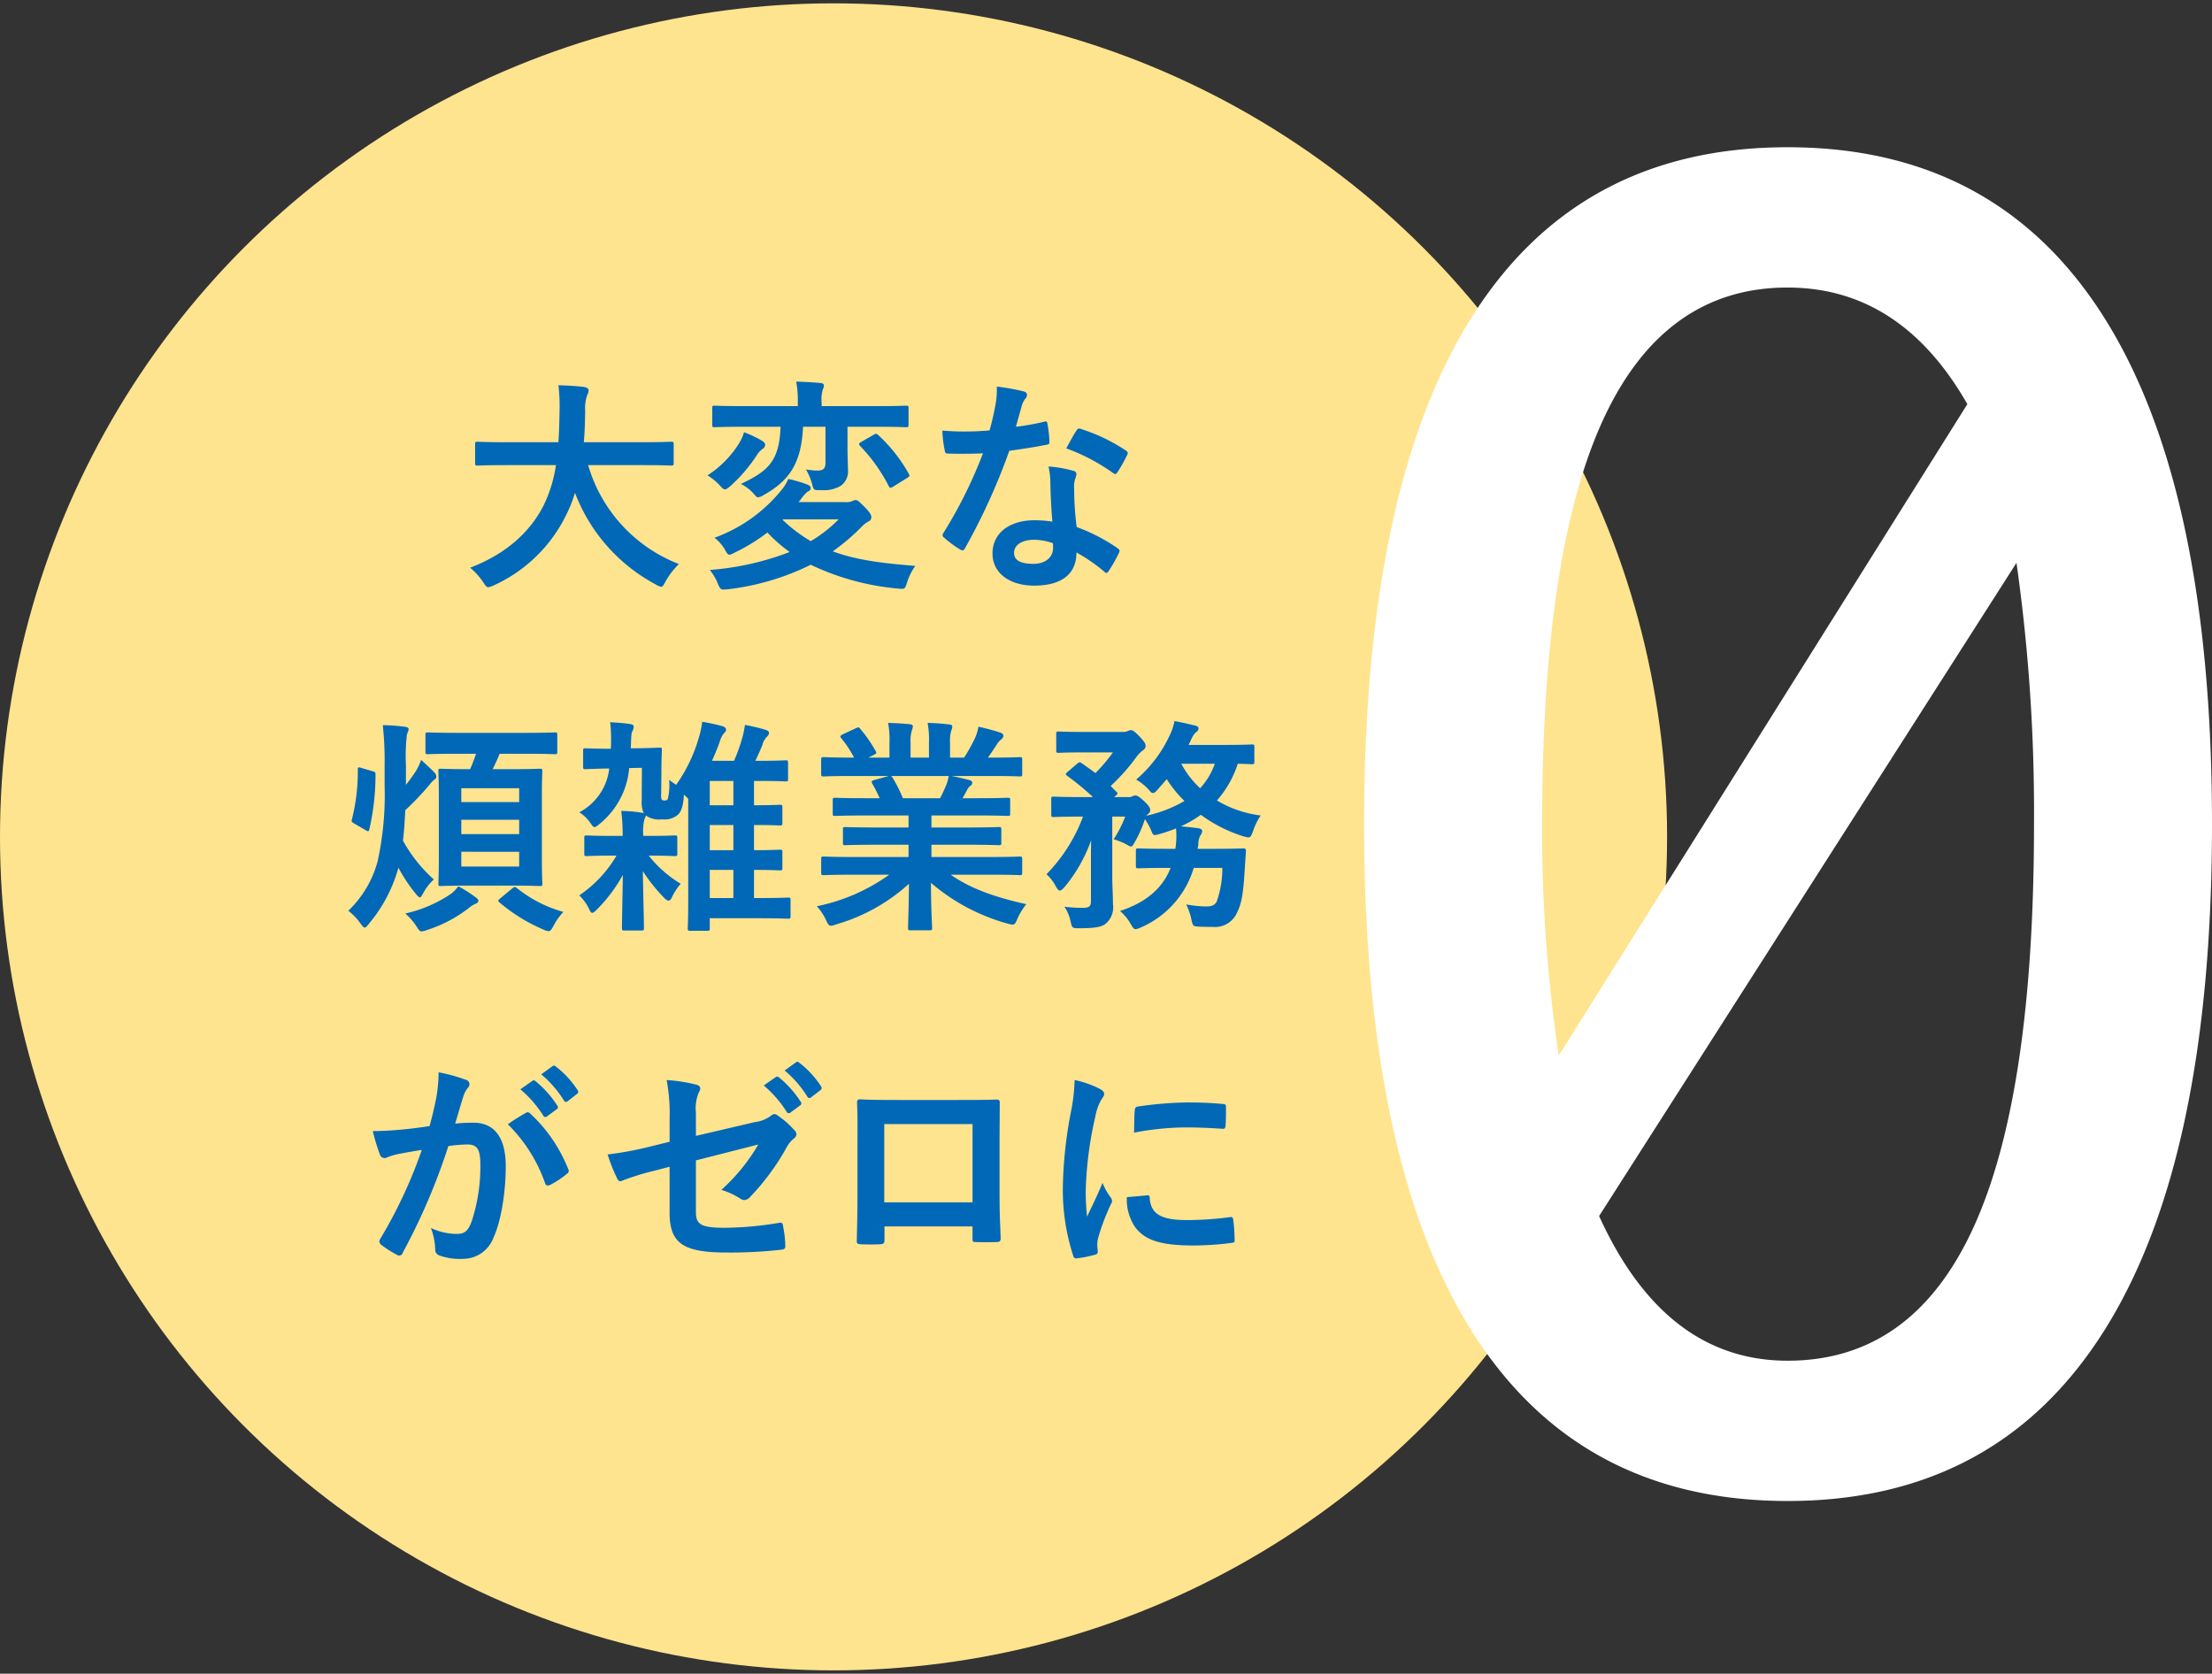
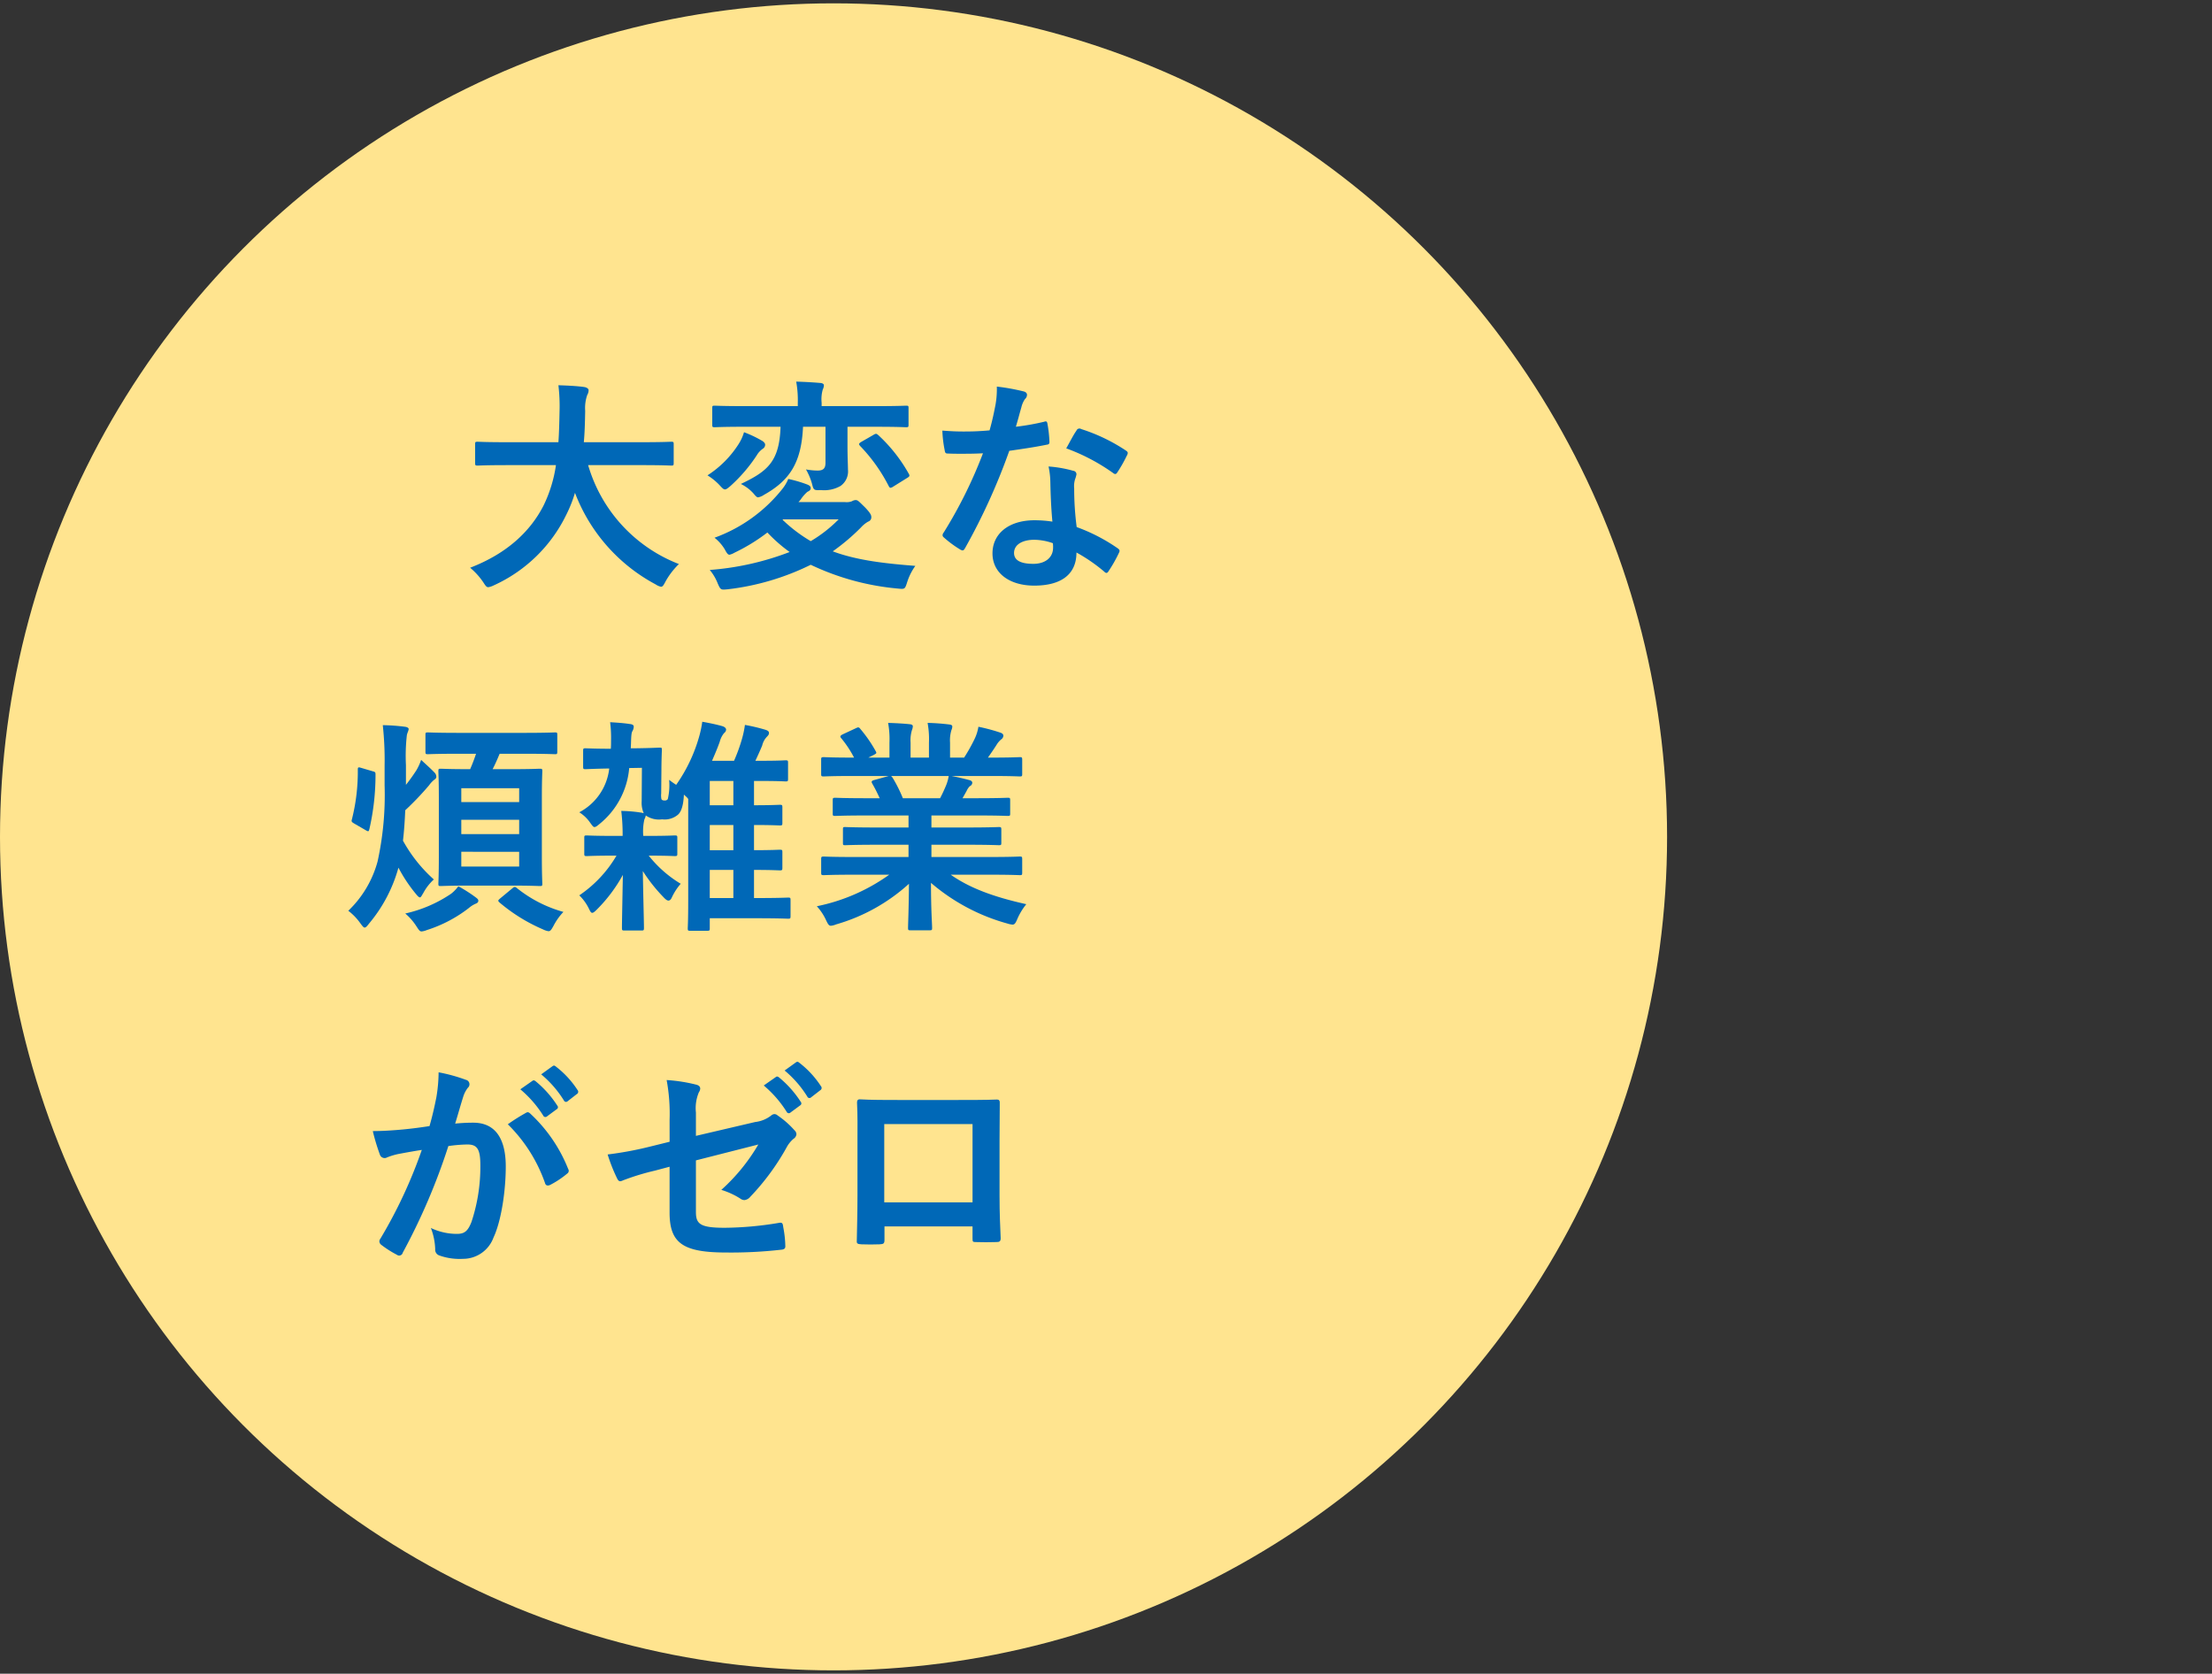
<svg xmlns="http://www.w3.org/2000/svg" id="枠" width="300" height="227" viewBox="0 0 300 227">
  <rect x="0" y="0" width="300" height="227" fill="#333333" stroke="none" />
  <defs>
    <style>.cls-1{fill:#ffe48f;}.cls-2{fill:#fff;}.cls-3{fill:#0068b7;}</style>
  </defs>
  <circle class="cls-1" cx="113.048" cy="113.5" r="113.048" />
-   <path class="cls-2" d="M242.444,19.969q28.421,0,42.988,23.189T300,111.772q0,45.427-14.568,68.616t-42.988,23.188q-28.422,0-42.93-23.188t-14.507-68.616q0-45.423,14.507-68.614T242.444,19.969Zm0,19.027q-16.768,0-25.032,17.956t-8.265,54.82a205.913,205.913,0,0,0,2.259,31.395l55.415-88.356Q257.784,39,242.444,39Zm0,145.553q16.884,0,25.151-17.955t8.265-54.822a239.926,239.926,0,0,0-2.378-35.436l-56.605,88.593Q225.8,184.549,242.444,184.549Z" />
  <path class="cls-3" d="M68.686,63.084c-2.77,0-3.724.062-3.909.062-.307,0-.338-.032-.338-.371V60.252c0-.308.031-.338.338-.338.185,0,1.139.062,3.909.062h7.048c.092-1.263.123-2.648.154-4.156a24.094,24.094,0,0,0-.154-3.57c.954.031,2.524.093,3.539.246.308.062.555.216.555.431a1.29,1.29,0,0,1-.185.646,5.315,5.315,0,0,0-.277,2.155c-.031,1.508-.062,2.923-.185,4.248h7.941c2.77,0,3.724-.062,3.908-.062.308,0,.339.03.339.338v2.523c0,.339-.031.371-.339.371-.184,0-1.138-.062-3.908-.062H79.766A20.542,20.542,0,0,0,92.077,76.5a10.217,10.217,0,0,0-1.785,2.309c-.277.523-.4.769-.646.769a1.963,1.963,0,0,1-.708-.308A23.581,23.581,0,0,1,77.981,66.839a17.972,17.972,0,0,1-1.169,2.954,20.2,20.2,0,0,1-9.849,9.6,2.488,2.488,0,0,1-.739.246c-.246,0-.37-.185-.708-.708A9.494,9.494,0,0,0,63.762,77c4.955-1.908,8.156-4.893,9.971-8.464A18.6,18.6,0,0,0,75.4,63.084Z" />
  <path class="cls-3" d="M100.138,60.283a6.331,6.331,0,0,0,.769-1.662,15.487,15.487,0,0,1,2.462,1.169c.215.124.4.339.4.493a.622.622,0,0,1-.277.554,2.828,2.828,0,0,0-.862.923,21.225,21.225,0,0,1-3.6,4.186c-.339.277-.524.431-.708.431-.216,0-.4-.216-.77-.616a8.132,8.132,0,0,0-1.6-1.292A13.889,13.889,0,0,0,100.138,60.283ZM114.633,68.1a2.03,2.03,0,0,0,.924-.123,1.018,1.018,0,0,1,.492-.155c.308,0,.462.216,1.262.986.708.738.862,1.045.862,1.323a.615.615,0,0,1-.431.615,3.9,3.9,0,0,0-.954.77,28.639,28.639,0,0,1-3.847,3.262c3.231,1.2,6.863,1.631,11.2,1.97a7.809,7.809,0,0,0-1.108,2.216c-.308.954-.308.954-1.262.861A34.621,34.621,0,0,1,109.956,76.6a34.347,34.347,0,0,1-11.265,3.324c-.954.092-.954.092-1.354-.8A6.607,6.607,0,0,0,96.26,77.3a38.014,38.014,0,0,0,10.833-2.432,20.661,20.661,0,0,1-3.016-2.646,25.008,25.008,0,0,1-4.463,2.739,2.347,2.347,0,0,1-.677.276c-.215,0-.369-.215-.646-.738a5.887,5.887,0,0,0-1.385-1.569,20.765,20.765,0,0,0,9.2-6.618,5.423,5.423,0,0,0,.8-1.354,18.061,18.061,0,0,1,2.615.769c.278.124.432.247.432.462,0,.277-.154.37-.462.523a5.365,5.365,0,0,0-.8.892,3.1,3.1,0,0,1-.4.494Zm-5.724-10.219c-.216,4.925-1.847,7.3-5.294,9.233a2.083,2.083,0,0,1-.8.339c-.185,0-.338-.184-.677-.585a5.63,5.63,0,0,0-1.662-1.231c3.663-1.723,5.232-3.077,5.386-7.756h-4.986c-2.8,0-3.754.062-3.939.062-.308,0-.339-.031-.339-.339V55.328c0-.277.031-.307.339-.307.185,0,1.139.061,3.939.061H108.2V54.65a14.158,14.158,0,0,0-.215-2.892c1.077.03,2.216.092,3.293.184.307.031.461.155.461.308a1.372,1.372,0,0,1-.154.585,4.813,4.813,0,0,0-.153,1.785v.462h7.509c2.8,0,3.755-.061,3.94-.061.307,0,.338.03.338.307v2.277c0,.308-.031.339-.338.339-.185,0-1.139-.062-3.94-.062h-4v2.586c0,1.662.062,2.523.062,3.2a2.412,2.412,0,0,1-1.016,2.247,4.474,4.474,0,0,1-2.647.554c-.985.031-.985.031-1.231-.923a8.379,8.379,0,0,0-.8-1.878,9.589,9.589,0,0,0,1.57.154c.83,0,1.077-.339,1.077-1.077V57.882ZM106.2,70.439l-.062.062a20.492,20.492,0,0,0,3.817,2.893,18.536,18.536,0,0,0,3.785-2.955ZM118.45,58.99a.941.941,0,0,1,.339-.154c.123,0,.184.061.338.185a21.208,21.208,0,0,1,4.124,5.232c.154.277.123.369-.246.585l-1.878,1.17a.845.845,0,0,1-.369.153c-.061,0-.123-.061-.216-.215a22.624,22.624,0,0,0-3.877-5.448c-.216-.246-.216-.338.123-.554Z" />
  <path class="cls-3" d="M141.592,57.205c.277-.092.4-.092.462.246a16.741,16.741,0,0,1,.277,2.493c0,.278-.123.339-.37.369-1.662.339-3.17.555-5.078.832a84.986,84.986,0,0,1-6,13.2c-.123.215-.215.307-.338.307a.855.855,0,0,1-.369-.153,14.635,14.635,0,0,1-2.124-1.569c-.154-.123-.216-.216-.216-.339a.586.586,0,0,1,.154-.369,62.047,62.047,0,0,0,5.325-10.742c-1.169.062-2.124.062-3.078.062-.677,0-.923,0-1.693-.031-.307,0-.369-.092-.431-.493a16.113,16.113,0,0,1-.307-2.616c1.261.093,1.969.123,2.862.123,1.2,0,2.124-.03,3.54-.153.369-1.293.584-2.339.8-3.447a11.89,11.89,0,0,0,.185-2.493,28.326,28.326,0,0,1,3.6.646c.308.062.493.246.493.462a.763.763,0,0,1-.277.585,3.367,3.367,0,0,0-.493,1.139c-.215.738-.461,1.692-.739,2.615A33.025,33.025,0,0,0,141.592,57.205Zm.862,8.248a10.855,10.855,0,0,0-.246-2.184,16.488,16.488,0,0,1,3.354.585.472.472,0,0,1,.431.492,3.815,3.815,0,0,1-.185.646,3.2,3.2,0,0,0-.123,1.262,40.046,40.046,0,0,0,.339,5.231,24.152,24.152,0,0,1,5.539,2.863c.309.215.339.339.185.646a18.864,18.864,0,0,1-1.415,2.493c-.093.155-.185.216-.277.216s-.185-.061-.308-.185a22.931,22.931,0,0,0-3.755-2.585c0,3.078-2.216,4.493-5.724,4.493-3.386,0-5.664-1.723-5.664-4.37,0-2.678,2.216-4.494,5.694-4.494a15.841,15.841,0,0,1,2.431.185C142.546,68.777,142.484,66.9,142.454,65.453Zm-2.185,7.756c-1.54,0-2.74.616-2.74,1.785,0,.985.862,1.478,2.617,1.478,1.661,0,2.677-.893,2.677-2.186a3.515,3.515,0,0,0-.031-.615A7.842,7.842,0,0,0,140.269,73.209Zm5.724-14.8a.43.43,0,0,1,.646-.215,24.028,24.028,0,0,1,6.032,2.893c.185.123.278.216.278.339a.737.737,0,0,1-.123.369,18.714,18.714,0,0,1-1.293,2.277c-.093.155-.185.216-.277.216a.431.431,0,0,1-.277-.123,26.592,26.592,0,0,0-6.371-3.355C145.131,59.883,145.593,58.96,145.993,58.405Z" />
  <path class="cls-3" d="M52.161,103.859a44.075,44.075,0,0,0-.246-5.508,26.654,26.654,0,0,1,2.985.215c.308.031.523.154.523.308,0,.215-.215.585-.246.861a24.982,24.982,0,0,0-.123,4.033v2.677c.523-.646,1.077-1.447,1.415-1.969a7.551,7.551,0,0,0,.647-1.416c.585.553,1.261,1.138,1.816,1.723a.826.826,0,0,1,.246.585c0,.215-.216.338-.339.431a3.727,3.727,0,0,0-.646.708,39.78,39.78,0,0,1-3.232,3.385c-.061,1.416-.153,2.8-.307,4.125a19.908,19.908,0,0,0,4.185,5.262,6.793,6.793,0,0,0-1.416,1.816c-.246.4-.338.615-.461.615s-.277-.123-.524-.431a20.376,20.376,0,0,1-2.4-3.6,20.074,20.074,0,0,1-4,7.6c-.277.369-.431.524-.585.524s-.307-.216-.584-.585a7.79,7.79,0,0,0-1.632-1.693,14.48,14.48,0,0,0,3.971-6.678,42,42,0,0,0,.954-10.311Zm-1.632.74c.339.091.4.123.4.43a32.959,32.959,0,0,1-.831,7.417c-.093.339-.123.369-.493.155l-1.539-.893c-.369-.216-.431-.277-.338-.585a26.5,26.5,0,0,0,.8-6.709c0-.339.031-.4.431-.277Zm14.035,17.142c.246.185.308.278.308.431,0,.184-.123.307-.37.4a3.686,3.686,0,0,0-.923.585,18.3,18.3,0,0,1-5.694,2.986,2.354,2.354,0,0,1-.708.184c-.246,0-.369-.184-.708-.708a7.813,7.813,0,0,0-1.508-1.723,18.053,18.053,0,0,0,6.217-2.678,5.169,5.169,0,0,0,.985-1.016A19.466,19.466,0,0,1,64.564,121.741Zm-2.37-19.512c-2.955,0-3.97.061-4.155.061-.308,0-.338-.03-.338-.369V99.674c0-.308.03-.338.338-.338.185,0,1.2.061,4.155.061h8.925c2.955,0,3.97-.061,4.155-.061.277,0,.308.03.308.338v2.247c0,.339-.031.369-.308.369-.185,0-1.2-.061-4.155-.061H67.765c-.308.738-.616,1.446-.954,2.092h2.647c2.646,0,3.539-.061,3.754-.061.308,0,.339.031.339.339,0,.184-.062,1.2-.062,3.539v8.156c0,2.308.062,3.385.062,3.57,0,.277-.031.308-.339.308-.215,0-1.108-.062-3.754-.062h-5.91c-2.647,0-3.539.062-3.755.062-.308,0-.338-.031-.338-.308,0-.216.062-1.262.062-3.57v-8.156c0-2.339-.062-3.355-.062-3.539,0-.308.03-.339.338-.339.216,0,1.108.061,3.755.061h.216c.307-.708.553-1.354.8-2.092Zm.369,6.555h7.849v-1.878H62.563Zm7.849,4.34v-1.939H62.563v1.939Zm0,2.4H62.563v2h7.849Zm-.924,4.955c.308-.246.369-.215.616-.031a17.548,17.548,0,0,0,6.309,3.232,8.246,8.246,0,0,0-1.354,1.908c-.277.493-.4.708-.677.708a2.449,2.449,0,0,1-.739-.246,23.253,23.253,0,0,1-5.878-3.632c-.123-.123-.185-.185-.185-.246,0-.092.092-.185.277-.338Z" />
  <path class="cls-3" d="M87.983,116.048a16.1,16.1,0,0,0,4.339,3.816,7.664,7.664,0,0,0-1.2,1.846c-.123.277-.277.432-.462.432s-.4-.155-.707-.494a22.09,22.09,0,0,1-2.77-3.507c.061,3.63.153,6.924.153,7.694,0,.338-.03.369-.338.369H84.689c-.307,0-.338-.031-.338-.369,0-.739.062-3.725.123-7.172a20.641,20.641,0,0,1-3.509,4.679c-.307.307-.492.462-.646.462s-.246-.155-.4-.462a6.472,6.472,0,0,0-1.354-1.908,16.662,16.662,0,0,0,5.047-5.386h-.523c-2.462,0-3.324.061-3.508.061-.308,0-.339-.031-.339-.338v-2.155c0-.277.031-.307.339-.307.184,0,1.046.061,3.508.061h1.354a26.7,26.7,0,0,0-.184-3.386,18.883,18.883,0,0,1,2.8.246l.246.062a3.52,3.52,0,0,1-.277-1.631l.031-4.524-1.724.031a10.941,10.941,0,0,1-3.97,7.54c-.37.308-.554.462-.739.462s-.308-.216-.585-.585a4.968,4.968,0,0,0-1.477-1.416,7.67,7.67,0,0,0,4.062-5.94c-2.031.031-2.954.092-3.231.092s-.308-.03-.308-.369v-2.093c0-.338.031-.369.308-.369.308,0,1.292.062,3.447.062.031-.369.031-.74.031-1.139a16.8,16.8,0,0,0-.124-2.463c1.016.062,1.878.123,2.678.247.339.031.523.154.523.338a1.262,1.262,0,0,1-.154.585c-.153.216-.184.615-.215,1.569,0,.278-.031.555-.031.8h.493c2.462-.031,3.262-.093,3.416-.093.277,0,.308,0,.308.339-.031.77-.062,1.816-.062,2.678l-.031,3.2a2.563,2.563,0,0,0,.031.77c.062.123.185.184.431.184a.472.472,0,0,0,.431-.184,8.259,8.259,0,0,0,.184-2.616,11.372,11.372,0,0,0,.955.677,21.45,21.45,0,0,0,3.17-6.74,14.308,14.308,0,0,0,.369-1.816c1.046.184,2.031.4,2.678.585.338.092.554.277.554.492a.633.633,0,0,1-.277.462,3.083,3.083,0,0,0-.585,1.17c-.277.8-.646,1.662-1.047,2.585h2.986a23.126,23.126,0,0,0,1.046-2.863,13.436,13.436,0,0,0,.431-2,24.5,24.5,0,0,1,2.739.646c.308.093.523.216.523.431s-.092.338-.307.554a2.568,2.568,0,0,0-.616,1.169c-.246.585-.554,1.293-.923,2.063h.985c2.215,0,2.923-.062,3.108-.062.308,0,.339.031.339.339v2.185c0,.307-.031.338-.339.338-.185,0-.893-.061-3.108-.061h-1.17v3.293c2.4,0,3.293-.062,3.478-.062.339,0,.369.032.369.369v2.093c0,.308-.03.339-.369.339-.185,0-1.077-.061-3.478-.061v3.416c2.4,0,3.293-.062,3.478-.062.339,0,.369.031.369.339v2.093c0,.339-.03.369-.369.369-.185,0-1.077-.062-3.478-.062V121.8h.4c2.985,0,4.032-.062,4.217-.062.308,0,.338.03.338.339v2.154c0,.338-.03.37-.338.37-.185,0-1.232-.062-4.217-.062h-6.4V125.9c0,.308-.031.338-.369.338H93.615c-.308,0-.339-.03-.339-.338,0-.154.062-1.015.062-3.663V108.354l-.185-.216-.4-.369c-.062,1.477-.369,2.4-.861,2.769a2.781,2.781,0,0,1-2.094.585,3.129,3.129,0,0,1-2.215-.523,1.732,1.732,0,0,1-.185.523,7.151,7.151,0,0,0-.154,2.247h.8c2.462,0,3.293-.061,3.447-.061.339,0,.369.03.369.307v2.155c0,.307-.03.338-.369.338-.154,0-.985-.061-3.447-.061Zm11.479-6.833v-3.293h-3.2v3.293Zm0,6.094v-3.416h-3.2v3.416Zm0,6.494v-3.817h-3.2V121.8Z" />
  <path class="cls-3" d="M115.618,118.633c-2.77,0-3.694.061-3.878.061-.339,0-.369-.031-.369-.339V116.54c0-.339.03-.369.369-.369.184,0,1.108.061,3.878.061h7.6V114.57h-4.34c-2.985,0-4.063.062-4.247.062-.308,0-.308-.031-.308-.339v-1.754c0-.339,0-.369.308-.369.184,0,1.262.061,4.247.061h4.34V110.6h-5.786c-2.955,0-3.94.061-4.124.061-.339,0-.37-.03-.37-.307v-1.816c0-.308.031-.339.37-.339.184,0,1.169.062,4.124.062h1.877c-.338-.739-.646-1.355-.985-1.939-.154-.277-.184-.4.216-.523l2-.554h-4.924c-2.77,0-3.694.062-3.878.062-.339,0-.369-.032-.369-.339V103.06c0-.339.03-.37.369-.37.184,0,1.108.062,3.878.062h.215a14.607,14.607,0,0,0-1.754-2.648c-.185-.214-.123-.337.246-.522l1.785-.831c.308-.154.4-.123.585.123a18.345,18.345,0,0,1,2.062,2.985c.154.278.154.308-.246.524l-.739.369h2.862v-2.031a12.106,12.106,0,0,0-.184-2.678c.954.03,2.154.092,2.985.185q.369.047.369.277a1.6,1.6,0,0,1-.123.522,4.834,4.834,0,0,0-.184,1.694v2.031h2.493v-2a12.185,12.185,0,0,0-.185-2.708,29.093,29.093,0,0,1,2.954.216c.278.03.4.123.4.276a1.453,1.453,0,0,1-.123.492,4.8,4.8,0,0,0-.185,1.694v2.031h1.908a22.994,22.994,0,0,0,1.416-2.523,5.9,5.9,0,0,0,.523-1.663,25.657,25.657,0,0,1,2.985.8c.277.093.4.246.4.4a.636.636,0,0,1-.307.523,3.112,3.112,0,0,0-.524.584c-.4.647-.831,1.263-1.261,1.878h.43c2.77,0,3.694-.062,3.878-.062.308,0,.339.031.339.37v1.908c0,.307-.031.339-.339.339-.184,0-1.108-.062-3.878-.062h-5.385c.8.153,1.507.308,2.431.554.246.061.4.184.4.369a.535.535,0,0,1-.339.462,2.14,2.14,0,0,0-.43.646l-.555.985h2c2.955,0,3.939-.062,4.124-.062.308,0,.339.031.339.339v1.816c0,.277-.031.307-.339.307-.185,0-1.169-.061-4.124-.061h-6.217v1.631h4.894c3.016,0,4.062-.061,4.247-.061.308,0,.339.03.339.369v1.754c0,.308-.031.339-.339.339-.185,0-1.231-.062-4.247-.062h-4.894v1.662h8.094c2.77,0,3.694-.061,3.878-.061.308,0,.339.03.339.369v1.815c0,.308-.031.339-.339.339-.184,0-1.108-.061-3.878-.061h-5.478c2.585,1.815,5.817,3.015,10.249,4a8.691,8.691,0,0,0-1.2,1.97c-.246.584-.37.8-.678.8a3.314,3.314,0,0,1-.708-.153,26.845,26.845,0,0,1-10.34-5.51c0,3.663.153,5.572.153,6.095,0,.308-.03.338-.338.338h-2.616c-.277,0-.308-.03-.308-.338,0-.523.092-2.309.123-5.971a24.926,24.926,0,0,1-9.879,5.509,2.371,2.371,0,0,1-.708.185c-.277,0-.4-.216-.677-.8a7.344,7.344,0,0,0-1.231-1.846,25.56,25.56,0,0,0,9.818-4.278Zm11.88-10.372c.276-.524.523-1.046.831-1.785a5.688,5.688,0,0,0,.338-1.231h-7.848c.092.03.154.123.246.246a19.224,19.224,0,0,1,1.385,2.77Z" />
-   <path class="cls-3" d="M161.9,117.709a12.761,12.761,0,0,1-7.14,8.064,2.461,2.461,0,0,1-.739.247c-.246,0-.369-.185-.676-.708a6.224,6.224,0,0,0-1.447-1.755c3.262-1.078,5.694-2.863,6.863-5.848h-.523c-2.739,0-3.632.062-3.816.062-.339,0-.37-.031-.37-.338v-2c0-.338.031-.37.37-.37.184,0,1.077.062,3.816.062h1.17c.061-.369.092-.77.123-1.2a13.994,13.994,0,0,0-.031-1.57,21.572,21.572,0,0,1-2.37.8c-.708.185-.738.155-1.016-.553a9.685,9.685,0,0,0-.831-1.508,17.043,17.043,0,0,1-1.354,3.077c-.277.462-.369.646-.523.646a1.483,1.483,0,0,1-.554-.246,8.369,8.369,0,0,0-1.816-.739,16.223,16.223,0,0,0,1.57-3.077h-1.755v8c0,1.385.093,2.646.093,3.878a2.919,2.919,0,0,1-.985,2.646c-.554.431-1.323.616-3.632.616-.923,0-.923-.031-1.139-.954a5.486,5.486,0,0,0-.831-1.969,18.474,18.474,0,0,0,2.524.153c.862,0,1.077-.246,1.077-.893v-5.417c0-.954,0-1.907.031-2.861a20.791,20.791,0,0,1-3.6,6.34c-.277.308-.461.492-.646.492s-.339-.184-.554-.585a5.858,5.858,0,0,0-1.262-1.631,22.282,22.282,0,0,0,4.955-7.817h-.338c-2.586,0-3.447.061-3.632.061-.308,0-.338-.031-.338-.369v-2.031c0-.339.03-.369.338-.369.185,0,1.046.061,3.632.061h1.692a35.993,35.993,0,0,0-3.477-2.862c-.123-.093-.216-.185-.216-.247,0-.092.093-.153.247-.308l1.261-1.077c.308-.276.4-.276.677-.092l1.847,1.324a23.242,23.242,0,0,0,2.37-2.8h-3.94c-2.431,0-3.231.061-3.416.061-.308,0-.339-.031-.339-.338V99.551c0-.308.031-.338.339-.338.185,0,.985.061,3.416.061h5.325a1.419,1.419,0,0,0,.615-.123,1.136,1.136,0,0,1,.431-.124c.247,0,.523.186,1.17.863.707.738.831,1.015.831,1.323a.741.741,0,0,1-.431.585,5.152,5.152,0,0,0-.862.923,26.68,26.68,0,0,1-3.447,3.878c.246.246.492.523.77.769.215.216.215.308-.124.585l-.184.154h1.939a1.029,1.029,0,0,0,.585-.124.856.856,0,0,1,.4-.091c.185,0,.493.154,1.078.708.738.676.892.984.892,1.261,0,.216-.061.339-.307.554a.718.718,0,0,0-.216.216,17.452,17.452,0,0,0,5.171-2,15.527,15.527,0,0,1-2.4-2.954l-1.293,1.477c-.246.277-.4.4-.584.4-.155,0-.308-.123-.524-.4a6.692,6.692,0,0,0-1.754-1.416,17.666,17.666,0,0,0,4.524-5.94,7.7,7.7,0,0,0,.678-2c.892.153,2.062.431,2.831.615.277.062.431.185.431.4a.579.579,0,0,1-.308.462,2.591,2.591,0,0,0-.616.862c-.153.307-.276.615-.431.892h5.233c2.4,0,3.17-.061,3.354-.061.308,0,.339.03.339.339v2c0,.307-.031.339-.339.339-.154,0-.646-.032-1.908-.062a14.048,14.048,0,0,1-2.832,4.985,15.261,15.261,0,0,0,5.94,2.032,8.3,8.3,0,0,0-1.046,2.154c-.369.924-.369.924-1.292.678a19.756,19.756,0,0,1-5.787-2.924,15.9,15.9,0,0,1-2.708,1.569c.8.062,1.6.154,2.339.246q.553.093.554.369a.982.982,0,0,1-.246.617,2.674,2.674,0,0,0-.277,1.261l-.092.554H164.7c2.77,0,3.724-.062,3.909-.062.307,0,.369.093.369.4l-.123,1.877c-.185,3.016-.338,4.955-1.016,6.278a3.276,3.276,0,0,1-3.447,2.093c-.523,0-1.107,0-1.754-.03-.862-.062-.862-.062-1.077-1.077a9.006,9.006,0,0,0-.677-1.94,15.762,15.762,0,0,0,2.647.277c.769,0,1.169-.123,1.477-.646a13.467,13.467,0,0,0,.769-4.586Zm-1.692-14.126a12.623,12.623,0,0,0,2.554,3.323,9.505,9.505,0,0,0,2-3.323Z" />
  <path class="cls-3" d="M59.177,148.852a20.945,20.945,0,0,0,.308-3.416,22.348,22.348,0,0,1,3.693,1.015.62.62,0,0,1,.277,1.077,3.9,3.9,0,0,0-.615,1.169c-.4,1.262-.708,2.4-1.108,3.694a23.589,23.589,0,0,1,2.462-.123c2.862,0,4.4,2,4.4,5.94,0,3.323-.616,7.417-1.662,9.633a4.4,4.4,0,0,1-4.155,2.892,8.156,8.156,0,0,1-3.2-.461.822.822,0,0,1-.554-.862,8.757,8.757,0,0,0-.585-2.862,8.2,8.2,0,0,0,3.54.8c1.016,0,1.477-.37,1.97-1.632a23.784,23.784,0,0,0,1.2-7.663c0-2.155-.4-2.831-1.754-2.831a20.2,20.2,0,0,0-2.585.215A84.985,84.985,0,0,1,54.622,169.9a.5.5,0,0,1-.8.278,14.079,14.079,0,0,1-2.124-1.355.629.629,0,0,1-.246-.461.575.575,0,0,1,.123-.339,64.872,64.872,0,0,0,5.633-12.064c-1.2.185-2.186.369-3.017.523a8.951,8.951,0,0,0-1.692.493.675.675,0,0,1-.985-.4,27.961,27.961,0,0,1-.954-3.17c1.354,0,2.708-.092,4.062-.216,1.293-.123,2.432-.276,3.632-.461C58.747,150.975,58.962,149.9,59.177,148.852Zm12.188,2.061c.216-.123.369-.061.585.154a20.619,20.619,0,0,1,5.109,7.479.442.442,0,0,1-.123.616,12.555,12.555,0,0,1-2.309,1.538c-.308.154-.615.123-.708-.246a20.836,20.836,0,0,0-5.047-7.971A26.441,26.441,0,0,1,71.365,150.913ZM72.2,146.6c.154-.123.277-.091.462.062a14.188,14.188,0,0,1,2.924,3.293.311.311,0,0,1-.093.493l-1.293.954a.321.321,0,0,1-.523-.093,15.286,15.286,0,0,0-3.108-3.57Zm2.739-2c.185-.123.277-.092.461.062a12.8,12.8,0,0,1,2.924,3.17.355.355,0,0,1-.092.554L77,149.344a.315.315,0,0,1-.523-.093,14.575,14.575,0,0,0-3.078-3.539Z" />
  <path class="cls-3" d="M90.813,151.9a25.131,25.131,0,0,0-.4-5.417,22.066,22.066,0,0,1,3.97.616c.4.092.584.277.584.554a.984.984,0,0,1-.184.493,5.525,5.525,0,0,0-.4,2.739v3.17l8.033-1.878a4.334,4.334,0,0,0,2.185-.892.725.725,0,0,1,.43-.185.657.657,0,0,1,.431.185,12.071,12.071,0,0,1,2.278,2,.8.8,0,0,1,.277.554.837.837,0,0,1-.4.616,4.008,4.008,0,0,0-.954,1.2,32.372,32.372,0,0,1-4.894,6.648,1.217,1.217,0,0,1-.8.462.985.985,0,0,1-.585-.216,10.441,10.441,0,0,0-2.554-1.169,25.648,25.648,0,0,0,5.016-6.155l-8.463,2.154v6.986c0,1.631.554,2.155,3.878,2.155a46.066,46.066,0,0,0,7.447-.678c.432-.062.462.154.524.616a14.742,14.742,0,0,1,.277,2.585c0,.308-.185.431-.647.462a60.5,60.5,0,0,1-7.355.369c-5.879,0-7.695-1.262-7.695-5.417v-6.217l-1.969.524a32.711,32.711,0,0,0-4.34,1.323,1.3,1.3,0,0,1-.369.123c-.216,0-.339-.154-.492-.492a22.97,22.97,0,0,1-1.232-3.14A47.306,47.306,0,0,0,88.2,155.5l2.616-.646Zm14.4-5.817c.154-.123.277-.092.462.062a14.153,14.153,0,0,1,2.924,3.294.31.31,0,0,1-.093.492l-1.292.954a.322.322,0,0,1-.524-.093,15.286,15.286,0,0,0-3.108-3.57Zm2.739-2c.185-.123.277-.093.462.062a12.833,12.833,0,0,1,2.924,3.169.356.356,0,0,1-.092.554l-1.232.954a.315.315,0,0,1-.523-.091,14.565,14.565,0,0,0-3.078-3.541Z" />
  <path class="cls-3" d="M119.957,166.333v1.815c0,.524-.124.585-.677.616-.77.031-1.662.031-2.432,0-.523-.031-.677-.092-.646-.461.031-1.6.092-3.786.092-6.125v-7.54c0-1.662.031-3.325-.061-5.11,0-.307.123-.43.338-.43,1.632.091,3.448.091,5.51.091h7.324c2,0,4.34,0,5.786-.061.339,0,.431.154.4.616,0,1.508-.03,3.17-.03,4.985v7.357c0,2.677.092,4.185.154,5.847,0,.431-.154.523-.585.523-.923.031-1.908.031-2.832,0-.369,0-.4-.061-.4-.492v-1.631ZM131.9,152.452H119.926V163.07H131.9Z" />
-   <path class="cls-3" d="M149.038,147.62c.524.277.708.462.708.739,0,.215-.061.308-.462.923a7.307,7.307,0,0,0-.738,2.186,49.846,49.846,0,0,0-1.293,9.94,29.491,29.491,0,0,0,.185,3.6c.646-1.415,1.2-2.431,2.093-4.585a7.959,7.959,0,0,0,1.077,1.938,1.239,1.239,0,0,1,.215.462.842.842,0,0,1-.154.492,30.019,30.019,0,0,0-1.754,4.648,3.516,3.516,0,0,0-.092.954c0,.369.061.615.061.861,0,.216-.123.339-.4.4a15.171,15.171,0,0,1-2.524.492c-.215.031-.338-.123-.4-.338a28.843,28.843,0,0,1-1.416-9.172,58.743,58.743,0,0,1,1.046-10.095,24.834,24.834,0,0,0,.554-4.586A13.652,13.652,0,0,1,149.038,147.62Zm6.587,14.5c.246-.03.307.123.307.462.185,2.123,1.662,2.893,5.017,2.893a44.151,44.151,0,0,0,5.878-.4c.308-.031.37,0,.431.4a22.638,22.638,0,0,1,.185,2.647c0,.369,0,.4-.524.461a41.353,41.353,0,0,1-5.016.339c-4.555,0-6.679-.738-8-2.555a6.774,6.774,0,0,1-1.077-4ZM153.9,150.6c.031-.369.123-.461.431-.523a49.217,49.217,0,0,1,6.678-.554c1.847,0,3.263.062,4.555.185.647.031.708.093.708.4,0,.923,0,1.754-.061,2.616-.031.277-.124.4-.4.37-1.847-.123-3.447-.185-5.017-.185a37.636,37.636,0,0,0-6.986.708C153.839,151.9,153.839,151.129,153.9,150.6Z" />
</svg>